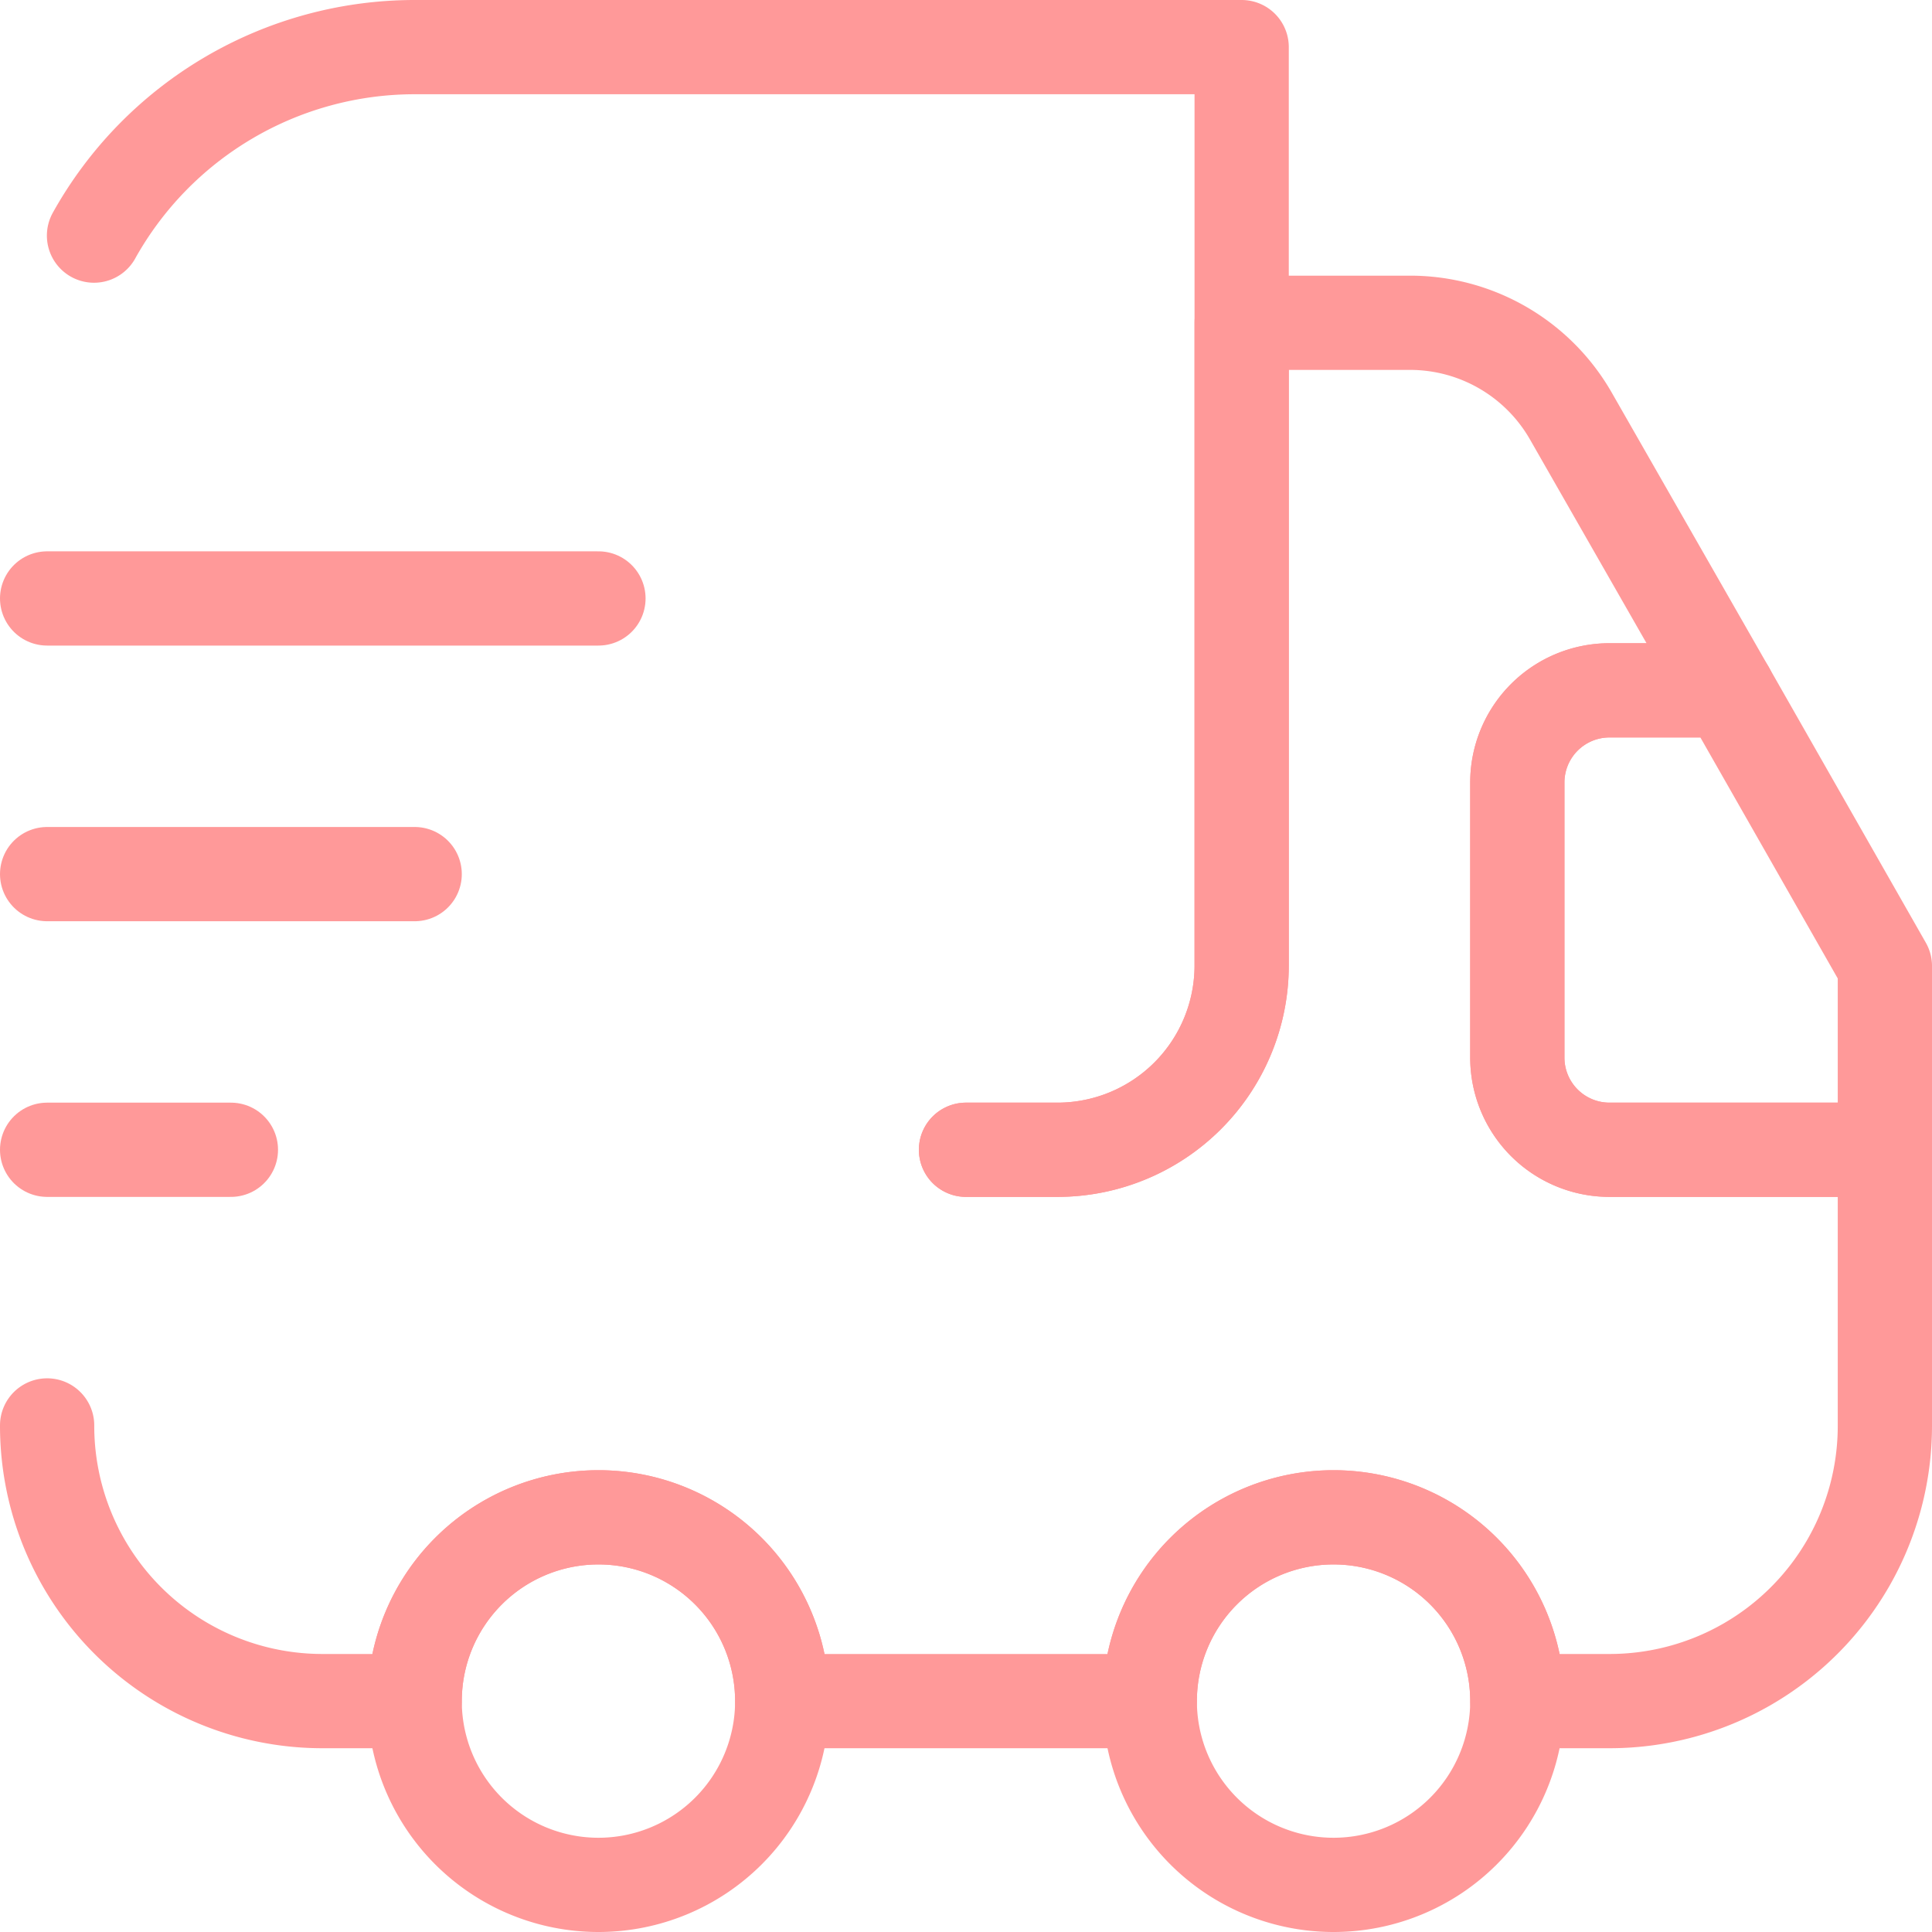
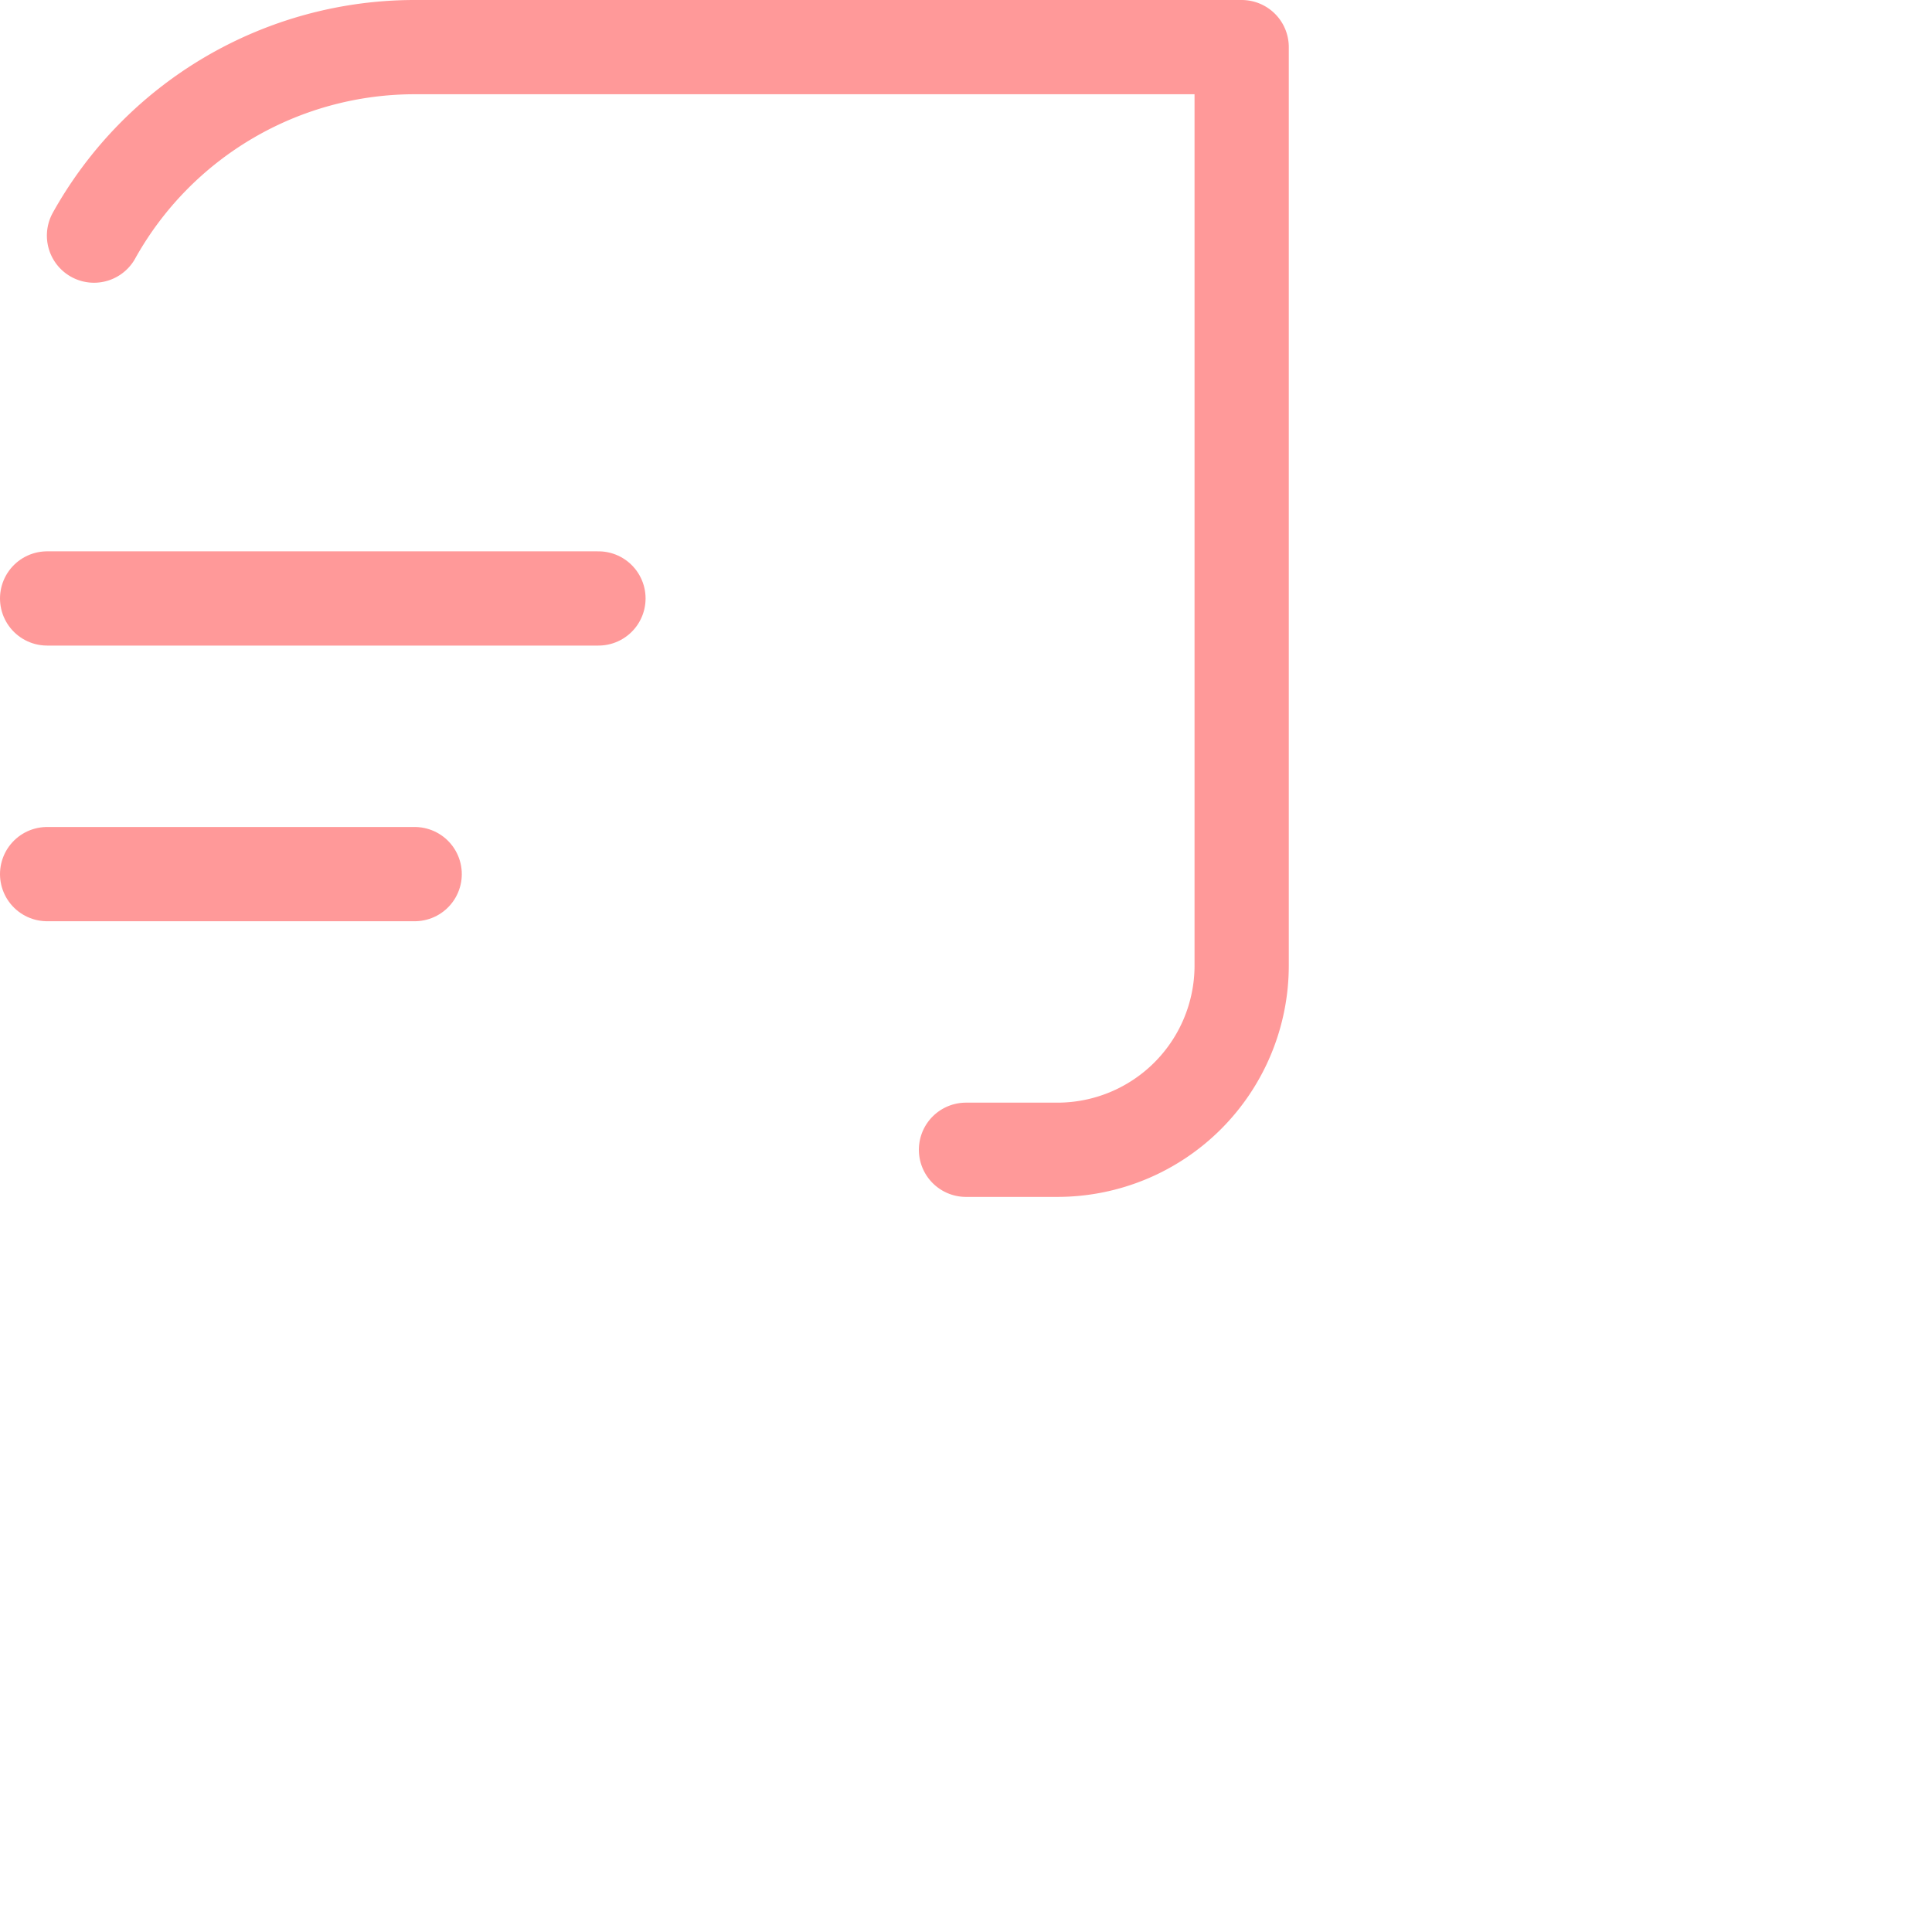
<svg xmlns="http://www.w3.org/2000/svg" width="41" height="41" viewBox="0 0 41 41">
  <g id="Group_4817" data-name="Group 4817" transform="translate(-1497 -1199)">
    <rect id="Rectangle_260" data-name="Rectangle 260" width="40" height="40" transform="translate(1497 1199)" fill="rgba(255,255,255,0)" />
    <g id="Group_144" data-name="Group 144" transform="translate(1496 1198)">
      <path id="Path_205" data-name="Path 205" d="M21.015,25.4h1.95a3.911,3.911,0,0,0,3.9-3.9V2H9.315A7.792,7.792,0,0,0,2.51,6" transform="translate(0.485)" fill="none" stroke="#f99" stroke-linecap="round" stroke-linejoin="round" stroke-width="2" />
-       <path id="Path_206" data-name="Path 206" d="M2,28.4a5.842,5.842,0,0,0,5.85,5.85H9.8a3.9,3.9,0,0,1,7.8,0h7.8a3.9,3.9,0,0,1,7.8,0h1.95A5.842,5.842,0,0,0,41,28.4V22.55H35.15A1.956,1.956,0,0,1,33.2,20.6V14.75a1.956,1.956,0,0,1,1.95-1.95h2.516L34.331,6.97A3.932,3.932,0,0,0,30.938,5H27.35V18.65a3.911,3.911,0,0,1-3.9,3.9H21.5" transform="translate(0 2.85)" fill="none" stroke="#f99" stroke-linecap="round" stroke-linejoin="round" stroke-width="2" />
-       <path id="Path_207" data-name="Path 207" d="M9.9,25.8A3.9,3.9,0,1,0,6,21.9,3.9,3.9,0,0,0,9.9,25.8Z" transform="translate(3.8 15.2)" fill="none" stroke="#f99" stroke-linecap="round" stroke-linejoin="round" stroke-width="2" />
-       <path id="Path_208" data-name="Path 208" d="M17.9,25.8A3.9,3.9,0,1,0,14,21.9,3.9,3.9,0,0,0,17.9,25.8Z" transform="translate(11.4 15.2)" fill="none" stroke="#f99" stroke-linecap="round" stroke-linejoin="round" stroke-width="2" />
-       <path id="Path_209" data-name="Path 209" d="M25.8,14.85v3.9H19.95A1.956,1.956,0,0,1,18,16.8V10.95A1.956,1.956,0,0,1,19.95,9h2.516Z" transform="translate(15.2 6.65)" fill="none" stroke="#f99" stroke-linecap="round" stroke-linejoin="round" stroke-width="2" />
      <path id="Path_210" data-name="Path 210" d="M2,8H13.7" transform="translate(0 5.7)" fill="none" stroke="#f99" stroke-linecap="round" stroke-linejoin="round" stroke-width="2" />
      <path id="Path_211" data-name="Path 211" d="M2,11H9.8" transform="translate(0 8.55)" fill="none" stroke="#f99" stroke-linecap="round" stroke-linejoin="round" stroke-width="2" />
-       <path id="Path_212" data-name="Path 212" d="M2,14H5.9" transform="translate(0 11.4)" fill="none" stroke="#f99" stroke-linecap="round" stroke-linejoin="round" stroke-width="2" />
    </g>
  </g>
</svg>